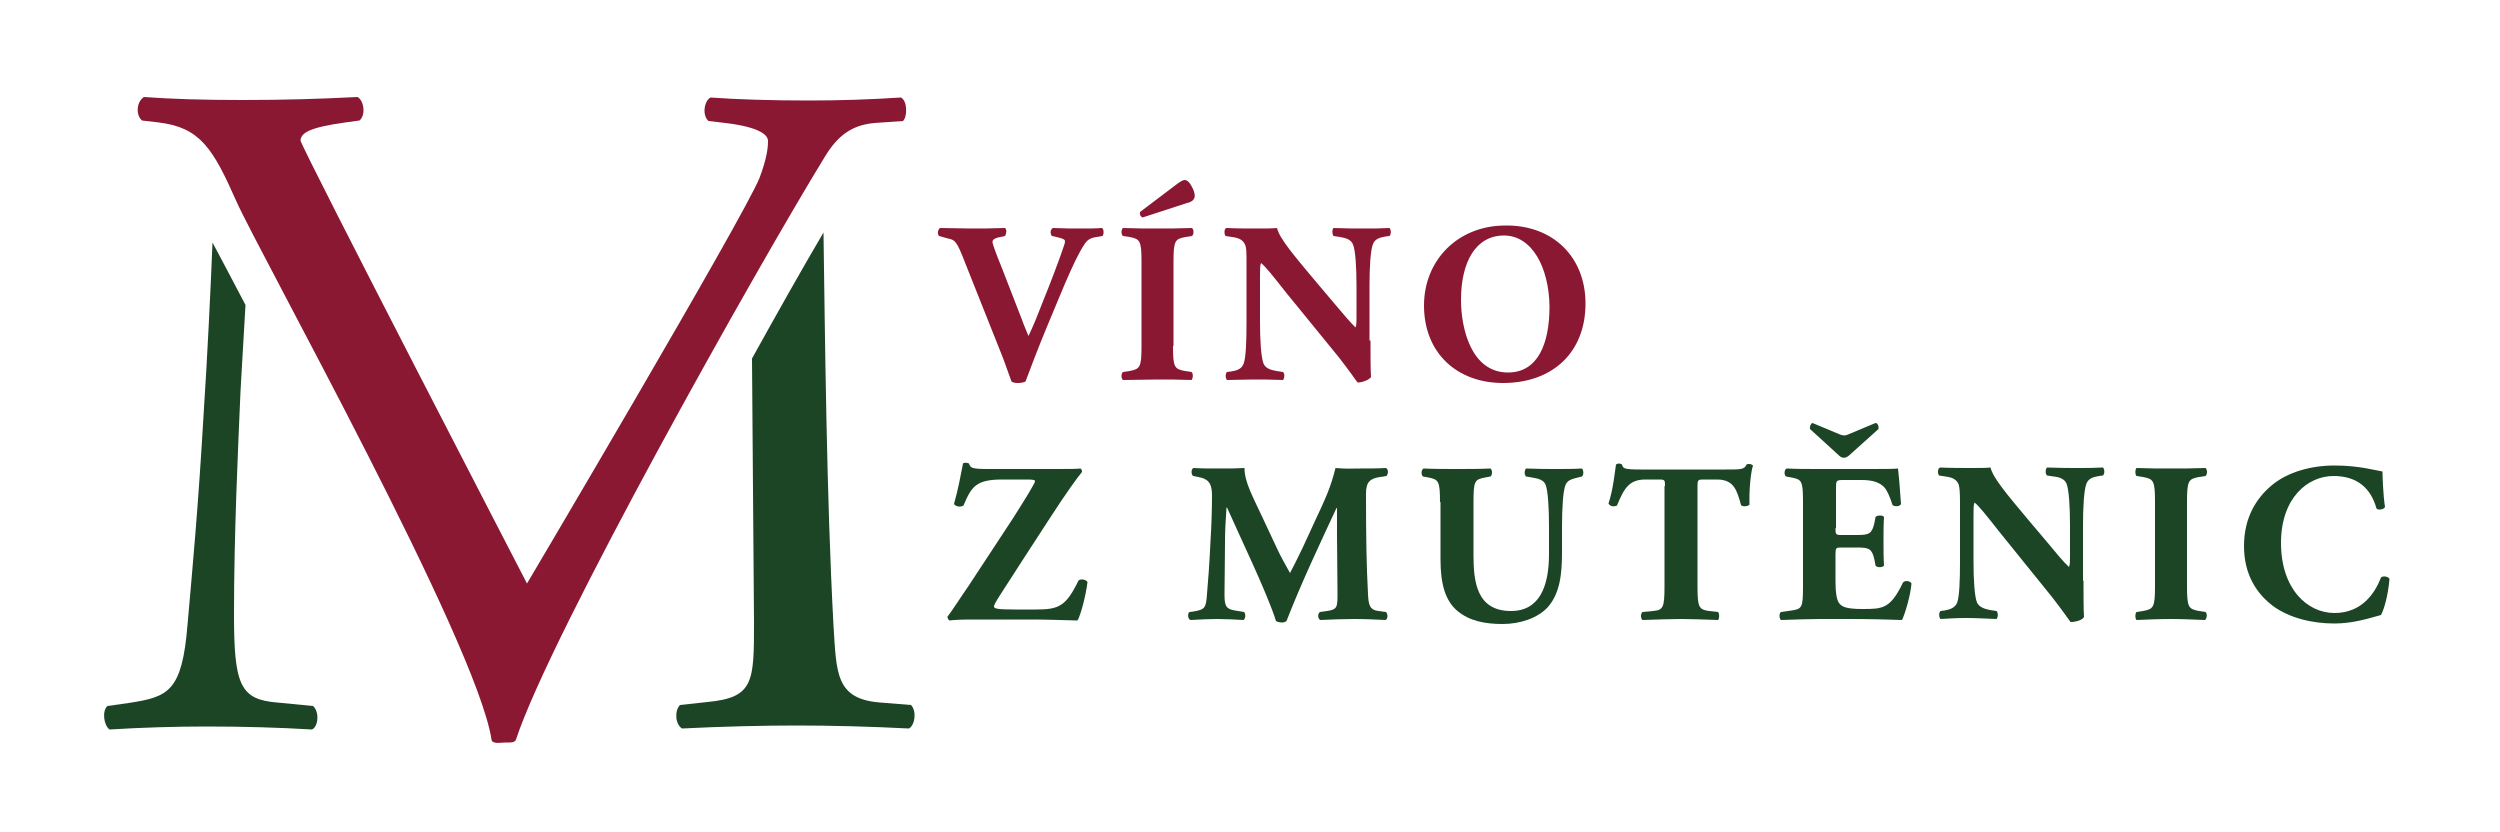
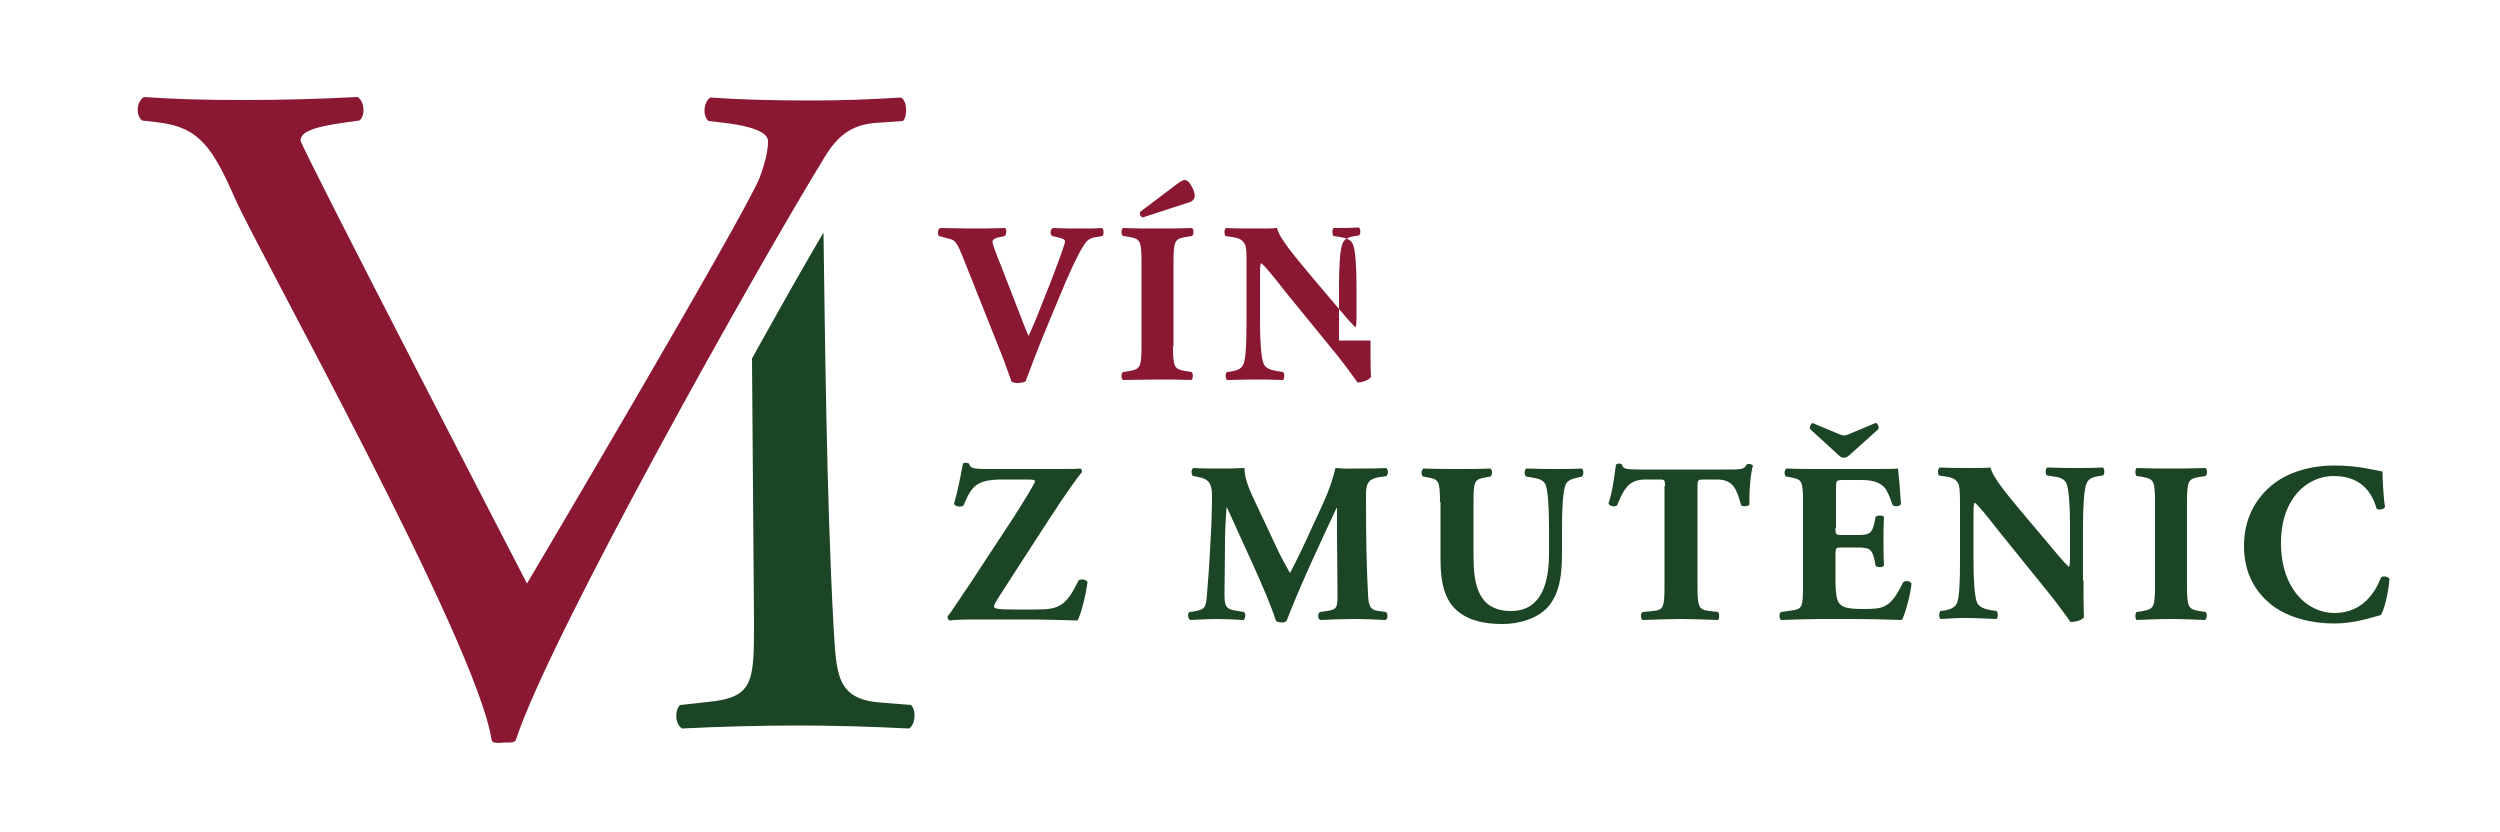
<svg xmlns="http://www.w3.org/2000/svg" version="1.2" baseProfile="tiny" id="Vrstva_1" x="0px" y="0px" viewBox="0 0 500 166.3" xml:space="preserve">
  <g>
-     <path fill="#1C4525" d="M55.4,140.5c-7.4-0.6-8.6-3.6-8.6-17.6c0-16.1,0.8-33,1.3-44.6c0.2-3.9,0.6-10.2,1-17.3   c-2.5-4.8-4.8-9.1-6.6-12.5c-0.4,9.9-1,22.4-1.8,34.7c-1.1,18.8-2.1,29.2-3.2,41.8c-1.1,13.3-3.8,14.4-11.8,15.6l-4.2,0.6   c-1.1,0.9-0.8,3.8,0.4,4.7c6.4-0.4,13.3-0.6,19.4-0.6c7.2,0,14.6,0.2,21.1,0.6c1.3-0.6,1.5-3.6,0.2-4.7L55.4,140.5z" />
    <path fill="#1C4525" d="M176,140.5c-8.9-0.7-8.7-5.9-9.3-15.4c-1.4-25.6-1.7-58-2-78.6c-4.3,7.3-9.2,16-14.3,25.2l0.4,52.6   c0,12.1,0,15.2-9.3,16.1l-5.5,0.6c-1.1,1.1-1,3.8,0.4,4.7c7.8-0.4,16.3-0.6,23-0.6c6.8,0,14.6,0.2,22.4,0.6   c1.3-0.8,1.5-3.6,0.4-4.7L176,140.5z" />
    <path fill="#8B1833" d="M47.2,40.1C42.6,29.7,40,25.5,31.8,24.5l-3.4-0.4c-1.3-1.1-1.1-3.8,0.4-4.7c5.5,0.4,11.6,0.6,19.7,0.6   c8.3,0,15-0.2,23-0.6c1.3,0.7,1.7,3.6,0.4,4.7L69,24.5c-7.2,1-8.8,2.1-8.9,3.6c0.4,1.9,45.3,88.6,45.3,88.6s43.2-73,46.5-81.1   c1.5-4,1.7-6.1,1.7-7.4c0-1.3-1.9-2.8-8.5-3.6l-3.4-0.4c-1.3-1.1-0.9-4,0.4-4.7c5.3,0.4,12.5,0.6,19.7,0.6c6.3,0,12.2-0.2,18.4-0.6   c1.3,0.7,1.3,3.8,0.4,4.7l-5.7,0.4c-4.6,0.4-7.4,2.6-9.9,6.7c-13.5,22-54.9,95.6-61.8,116.6c-0.2,0.7-1.3,0.6-2.1,0.6   c-0.9,0-2.7,0.4-2.8-0.6C95.3,128.4,51.8,50.5,47.2,40.1" />
    <path fill="#8B1833" d="M209.7,64.6c-2.3,5.5-3.6,9.1-4.6,11.7c-0.4,0.2-0.9,0.3-1.6,0.3c-0.5,0-0.9-0.1-1.2-0.3   c-0.5-1.3-1.3-3.7-1.9-5.2l-7.4-18.6c-1.7-4.4-2-4.5-3.4-4.8l-1.8-0.5c-0.4-0.5-0.2-1.3,0.2-1.6c2.3,0,3.8,0.1,6.2,0.1   c2.1,0,4.1,0,6.8-0.1c0.4,0.3,0.3,1.1,0,1.6l-1.4,0.3c-0.8,0.2-1.1,0.5-1.1,0.9c0,0.4,0.7,2.3,1.8,5l4,10.3   c0.6,1.7,1.1,2.7,1.4,3.5c0.4-0.8,0.9-2,1.5-3.4l1.7-4.3c1.2-2.9,3.1-8,3.6-9.5c0.3-0.9,0.5-1.4,0.5-1.7c0-0.3-0.1-0.5-1.3-0.8   l-1.3-0.3c-0.4-0.4-0.4-1.3,0.2-1.6c2.1,0.1,3.9,0.1,5.6,0.1c1.5,0,2.9,0,4.2-0.1c0.4,0.2,0.4,1.3,0.1,1.6l-1.2,0.2   c-1.3,0.2-1.9,0.6-2.5,1.6c-1,1.5-2.2,4-3.8,7.7L209.7,64.6z" />
    <path fill="#8B1833" d="M234.6,69.2c0,4.3,0.3,4.6,2.4,5l1.3,0.2c0.4,0.3,0.3,1.3,0,1.6c-2.5-0.1-4.7-0.1-6.8-0.1   c-2.2,0-4.5,0.1-6.9,0.1c-0.4-0.3-0.4-1.3,0-1.6l1.3-0.2c2.1-0.4,2.4-0.7,2.4-5V52.4c0-4.3-0.3-4.6-2.4-5l-1.3-0.2   c-0.4-0.3-0.4-1.3,0-1.6c2.5,0.1,4.7,0.1,6.9,0.1c2.1,0,4.4,0,6.9-0.1c0.4,0.3,0.4,1.3,0,1.6l-1.3,0.2c-2.1,0.4-2.4,0.7-2.4,5V69.2   z M235.4,36.8c0.7-0.5,1.2-0.8,1.5-0.8c0.5,0,1,0.4,1.5,1.4c0.6,1.1,0.6,1.8,0.5,2.1c-0.1,0.4-0.5,0.9-1.5,1.1l-8.9,2.9   c-0.4-0.2-0.6-0.6-0.5-1.1L235.4,36.8z" />
-     <path fill="#8B1833" d="M274.1,68.1c0,3,0,5.8,0.1,7.3c-0.3,0.5-1.6,1.1-2.7,1.1c0,0-1.6-2.3-3.7-5l-10.6-13   c-2.6-3.3-4.1-5.2-5-5.9c-0.2,0.5-0.2,1.2-0.2,2.9v8.8c0,3.7,0.2,7.1,0.7,8.4c0.4,1,1.5,1.3,2.6,1.5l1.3,0.2c0.4,0.3,0.3,1.3,0,1.6   c-2.5-0.1-4.3-0.1-6.1-0.1c-1.7,0-3.4,0.1-5.1,0.1c-0.3-0.3-0.4-1.2,0-1.6l0.8-0.1c1.2-0.2,2.1-0.5,2.5-1.5   c0.5-1.2,0.6-4.7,0.6-8.4V52.8c0-2.5,0-3.2-0.3-3.9c-0.4-0.8-1-1.3-2.6-1.5l-1.3-0.2c-0.3-0.4-0.3-1.5,0.2-1.6   c2.1,0.1,4.4,0.1,6.3,0.1c1.5,0,2.9,0,3.8-0.1c0.5,2.1,3.4,5.5,7.5,10.4l3.8,4.5c2,2.4,3.4,4,4.4,5c0.2-0.4,0.2-1.2,0.2-2v-6.3   c0-3.7-0.2-7.1-0.7-8.3c-0.4-1-1.4-1.3-2.6-1.5l-1.3-0.2c-0.3-0.4-0.3-1.3,0-1.6c2.5,0.1,4.3,0.1,6.1,0.1c1.7,0,3.3,0,5.1-0.1   c0.3,0.3,0.4,1.2,0,1.6l-0.8,0.1c-1.2,0.2-2.1,0.5-2.5,1.5c-0.5,1.2-0.7,4.6-0.7,8.3V68.1z" />
-     <path fill="#8B1833" d="M317.1,60.7c0,9.9-6.7,15.9-16.5,15.9c-9.2,0-15.8-6-15.8-15.5c0-9,6.7-16,16.3-16   C310.6,45,317.1,51.4,317.1,60.7 M300.8,47.1c-5.6,0-8.6,5.2-8.6,12.9c0,5.6,2,14.5,9.4,14.5c6,0,8.3-5.8,8.3-13.2   C309.8,53.5,306.4,47.1,300.8,47.1" />
+     <path fill="#8B1833" d="M274.1,68.1c0,3,0,5.8,0.1,7.3c-0.3,0.5-1.6,1.1-2.7,1.1c0,0-1.6-2.3-3.7-5l-10.6-13   c-2.6-3.3-4.1-5.2-5-5.9c-0.2,0.5-0.2,1.2-0.2,2.9v8.8c0,3.7,0.2,7.1,0.7,8.4c0.4,1,1.5,1.3,2.6,1.5l1.3,0.2c0.4,0.3,0.3,1.3,0,1.6   c-2.5-0.1-4.3-0.1-6.1-0.1c-1.7,0-3.4,0.1-5.1,0.1c-0.3-0.3-0.4-1.2,0-1.6l0.8-0.1c1.2-0.2,2.1-0.5,2.5-1.5   c0.5-1.2,0.6-4.7,0.6-8.4V52.8c0-2.5,0-3.2-0.3-3.9c-0.4-0.8-1-1.3-2.6-1.5l-1.3-0.2c-0.3-0.4-0.3-1.5,0.2-1.6   c2.1,0.1,4.4,0.1,6.3,0.1c1.5,0,2.9,0,3.8-0.1c0.5,2.1,3.4,5.5,7.5,10.4l3.8,4.5c2,2.4,3.4,4,4.4,5c0.2-0.4,0.2-1.2,0.2-2v-6.3   c0-3.7-0.2-7.1-0.7-8.3c-0.4-1-1.4-1.3-2.6-1.5l-1.3-0.2c-0.3-0.4-0.3-1.3,0-1.6c1.7,0,3.3,0,5.1-0.1   c0.3,0.3,0.4,1.2,0,1.6l-0.8,0.1c-1.2,0.2-2.1,0.5-2.5,1.5c-0.5,1.2-0.7,4.6-0.7,8.3V68.1z" />
    <path fill="#1C4525" d="M200.5,95.9c-5.3,0-6.2,1.4-7.8,5.2c-0.6,0.4-1.6,0.2-1.9-0.3c0.9-3.2,1.3-5.6,1.8-8.1   c0.2-0.2,0.8-0.2,1.2,0c0.3,0.9,0.5,1.1,3.9,1.1h13.1c3.1,0,4.5,0,5.3-0.1c0.2,0.1,0.3,0.4,0.3,0.7c-0.7,0.8-3.2,4.2-6.8,9.8   l-5,7.7c-4.6,7.2-5.8,8.8-5.8,9.4c0,0.4,0.5,0.6,4.2,0.6h4.2c4.5,0,6-0.6,8.5-5.8c0.5-0.4,1.5-0.2,1.8,0.3c-0.3,2.5-1.3,6.5-2,7.7   c-3.8-0.1-6.3-0.2-9.5-0.2h-11.5c-2.4,0-3.9,0.1-4.6,0.2c-0.3-0.2-0.4-0.5-0.4-0.8c0.7-0.8,2.8-4.1,4.2-6.1l9-13.7   c0.8-1.3,3-4.7,3.8-6.2c0.3-0.6,0.5-0.8,0.5-1.1c0-0.2-0.4-0.3-1.6-0.3H200.5z" />
    <path fill="#1C4525" d="M238.6,95.2c-0.4-0.4-0.4-1.4,0.1-1.6c1.6,0.1,3.5,0.1,5.7,0.1c1.5,0,2.8,0,4.5-0.1c0,2.8,1.6,5.6,3.6,9.9   l3,6.4c0.4,0.9,1.8,3.5,2.5,4.7c0.6-1.1,1.3-2.5,2.6-5.2l2.3-5c2.2-4.7,3.2-6.8,4.2-10.8c2.1,0.2,3.5,0.1,4.9,0.1   c1.5,0,3.6,0,5.2-0.1c0.5,0.3,0.5,1.1,0.1,1.6l-1.3,0.2c-1.9,0.3-2.8,0.9-2.8,3.3c0,9.4,0.1,14.3,0.4,20.1c0.1,2.1,0.3,3.2,2.1,3.4   l1.5,0.2c0.4,0.4,0.4,1.4-0.1,1.6c-2.1-0.1-4.1-0.2-6.3-0.2c-2,0-4.6,0.1-6.7,0.2c-0.6-0.2-0.6-1.3-0.1-1.6l1.4-0.2   c2.1-0.3,2.1-0.8,2.1-3.6l-0.1-11.8v-5.2h-0.1c-3.4,7.3-7,14.9-10,22.6c-0.2,0.2-0.6,0.3-0.9,0.3c-0.4,0-0.9-0.1-1.2-0.3   c-1.8-5.7-7.2-16.8-9.8-22.7h-0.1c-0.2,3-0.3,4.7-0.3,7.1c0,3-0.1,7.5-0.1,10.3c0,2.3,0.3,2.9,2.1,3.2l1.8,0.3   c0.4,0.3,0.3,1.4-0.1,1.6c-1.7-0.1-3.7-0.2-5.4-0.2c-1.5,0-3.3,0.1-5.2,0.2c-0.6-0.2-0.6-1.4-0.2-1.6l0.8-0.1   c2.3-0.4,2.5-0.7,2.7-3.5c0.2-2.2,0.5-6.2,0.7-10.6c0.2-3,0.3-6.7,0.3-9.2c0-2.6-1-3.3-2.8-3.6L238.6,95.2z" />
    <path fill="#1C4525" d="M288,100.4c0-4.2-0.3-4.5-2.3-4.9l-1.1-0.2c-0.4-0.3-0.4-1.3,0.1-1.6c2.2,0.1,4.5,0.1,6.7,0.1   c2.2,0,4.5,0,6.7-0.1c0.4,0.3,0.4,1.3,0,1.6l-1.1,0.2c-2.1,0.4-2.3,0.7-2.3,5v10.5c0,5.3,0.6,11.2,7.5,11.2c5.8,0,7.6-5.1,7.6-11.4   v-5.5c0-3.7-0.2-7.2-0.7-8.4c-0.4-0.9-1.4-1.2-2.7-1.4l-1.2-0.2c-0.4-0.4-0.3-1.3,0-1.6c2.5,0.1,4.2,0.1,6.1,0.1   c1.7,0,3.4,0,5.1-0.1c0.3,0.3,0.4,1.2,0,1.6l-0.8,0.2c-1.2,0.3-2.1,0.5-2.5,1.5c-0.5,1.2-0.7,4.7-0.7,8.4v5.1c0,4.3-0.4,8.2-2.9,11   c-2,2.1-5.4,3.3-9,3.3c-3.5,0-6.6-0.6-9-2.6c-2.4-2-3.4-5.3-3.4-10.3V100.4z" />
    <path fill="#1C4525" d="M333,97.2c0-1.1,0-1.3-1.1-1.3h-2.8c-3.3,0-4.3,1.8-5.7,5.2c-0.6,0.3-1.4,0.2-1.7-0.4c1-3.1,1.2-6,1.5-7.8   c0.2-0.1,0.4-0.2,0.6-0.2c0.2,0,0.4,0.1,0.6,0.2c0.2,0.8,0.4,1,3.8,1h17c3,0,3.7,0,4.1-1c0.2-0.1,0.3-0.1,0.6-0.1   c0.3,0,0.6,0.2,0.7,0.3c-0.5,1.5-0.8,5.3-0.7,7.8c-0.2,0.4-1.5,0.5-1.7,0.1c-0.8-2.9-1.4-5.1-4.8-5.1h-2.7c-1.1,0-1.2,0.1-1.2,1.3   v20.1c0,4.2,0.3,4.6,2.3,4.9l1.8,0.2c0.3,0.3,0.3,1.3,0,1.6c-3-0.1-5.3-0.2-7.3-0.2c-2.2,0-4.6,0.1-7.8,0.2c-0.4-0.3-0.4-1.3,0-1.6   l2.1-0.2c2-0.2,2.3-0.6,2.3-4.9V97.2z" />
    <path fill="#1C4525" d="M367.1,105.6c0,1.3,0,1.4,1.3,1.4h3.1c2.4,0,2.9-0.3,3.4-2.5l0.2-1.1c0.3-0.4,1.5-0.4,1.7,0   c-0.1,1.5-0.1,3.1-0.1,4.8c0,1.7,0,3.4,0.1,4.9c-0.2,0.4-1.4,0.5-1.7,0l-0.2-1.1c-0.5-2.2-1-2.5-3.4-2.5h-3.1c-1.2,0-1.3,0-1.3,1.4   v5.4c0,2.1,0.2,3.6,0.7,4.3c0.6,0.8,1.5,1.2,4.8,1.2c4,0,5.5-0.1,8-5.3c0.4-0.5,1.5-0.3,1.7,0.2c-0.2,2.4-1.3,6.1-1.9,7.3   c-2.4-0.1-6.8-0.2-10.5-0.2h-5.9c-2.2,0-4.4,0.1-7.8,0.2c-0.4-0.3-0.4-1.4,0-1.6l2.1-0.3c2.1-0.3,2.3-0.6,2.3-4.8v-17   c0-4.2-0.3-4.4-2.3-4.8l-1.1-0.2c-0.4-0.3-0.4-1.3,0.1-1.6c2.1,0.1,4.4,0.1,6.5,0.1h9.7c2.9,0,5.5,0,6.1-0.1c0.1,0.7,0.4,4,0.6,7.1   c-0.2,0.5-1.2,0.6-1.7,0.2c-0.5-1.6-1.1-3-1.7-3.6c-0.9-0.9-2.2-1.4-4.5-1.4h-3.6c-1.5,0-1.5,0.1-1.5,1.8V105.6z M368,86.9   c0.6,0.2,1,0.3,1.6,0l5.5-2.3c0.4,0,0.7,0.6,0.6,1.2l-5.9,5.3c-0.7,0.6-1.4,0.6-2,0l-5.8-5.3c-0.1-0.6,0.2-1.1,0.5-1.2L368,86.9z" />
    <path fill="#1C4525" d="M416.7,116.1c0,3,0,5.8,0.1,7.3c-0.3,0.6-1.6,1-2.7,1c0,0-1.6-2.3-3.7-5l-10.5-13c-2.6-3.3-4.1-5.2-5-5.9   c-0.2,0.5-0.2,1.2-0.2,2.9v8.8c0,3.7,0.2,7.1,0.7,8.3c0.4,0.9,1.5,1.3,2.6,1.5l1.3,0.2c0.4,0.4,0.3,1.3,0,1.6   c-2.5-0.1-4.3-0.2-6.1-0.2c-1.7,0-3.4,0.1-5.1,0.2c-0.3-0.3-0.4-1.2,0-1.6l0.8-0.1c1.2-0.2,2.1-0.6,2.5-1.5   c0.5-1.2,0.6-4.7,0.6-8.3v-11.6c0-2.5-0.1-3.3-0.3-3.9c-0.4-0.8-1-1.3-2.6-1.5l-1.3-0.2c-0.3-0.4-0.3-1.4,0.2-1.6   c2.1,0.1,4.4,0.1,6.3,0.1c1.5,0,2.9,0,3.8-0.1c0.5,2.1,3.4,5.5,7.5,10.4l3.8,4.5c2,2.4,3.3,4,4.4,5c0.2-0.5,0.2-1.2,0.2-2v-6.3   c0-3.7-0.2-7.1-0.7-8.4c-0.4-0.9-1.4-1.3-2.6-1.4l-1.3-0.2c-0.4-0.4-0.3-1.3,0-1.6c2.5,0.1,4.3,0.1,6.1,0.1c1.7,0,3.3,0,5.1-0.1   c0.3,0.3,0.4,1.2,0,1.6l-0.8,0.1c-1.2,0.2-2.1,0.5-2.5,1.5c-0.5,1.2-0.7,4.7-0.7,8.4V116.1z" />
    <path fill="#1C4525" d="M437.4,117.2c0,4.3,0.3,4.6,2.4,5l1.3,0.2c0.4,0.3,0.3,1.3-0.1,1.6c-2.5-0.1-4.7-0.2-6.8-0.2   c-2.2,0-4.5,0.1-6.9,0.2c-0.3-0.3-0.3-1.3,0-1.6l1.3-0.2c2.1-0.4,2.4-0.7,2.4-5v-16.8c0-4.3-0.3-4.6-2.4-5l-1.3-0.2   c-0.3-0.3-0.3-1.3,0-1.6c2.5,0.1,4.7,0.1,6.9,0.1c2.1,0,4.4,0,6.9-0.1c0.4,0.3,0.4,1.3,0,1.6l-1.3,0.2c-2.1,0.4-2.4,0.7-2.4,5   V117.2z" />
    <path fill="#1C4525" d="M476.5,94.3c0,0.8,0.1,4.5,0.5,7.1c-0.2,0.5-1.4,0.7-1.7,0.3c-1.2-4.3-4.1-6.5-8.6-6.5   c-5.1,0-10.5,4.3-10.5,13.4c0,9.1,5.2,14,10.7,14c5.5,0,8.1-4,9.3-7.1c0.4-0.4,1.5-0.2,1.7,0.3c-0.3,3.4-1.1,6.1-1.7,7.2   c-2.5,0.7-5.7,1.7-9.3,1.7c-4.5,0-9-1.1-12.3-3.5c-3.3-2.5-5.8-6.3-5.8-12c0-5.6,2.4-9.5,5.5-12.1c3.2-2.7,7.9-4,12.6-4   C471.8,93.1,475.2,94.1,476.5,94.3" />
  </g>
</svg>